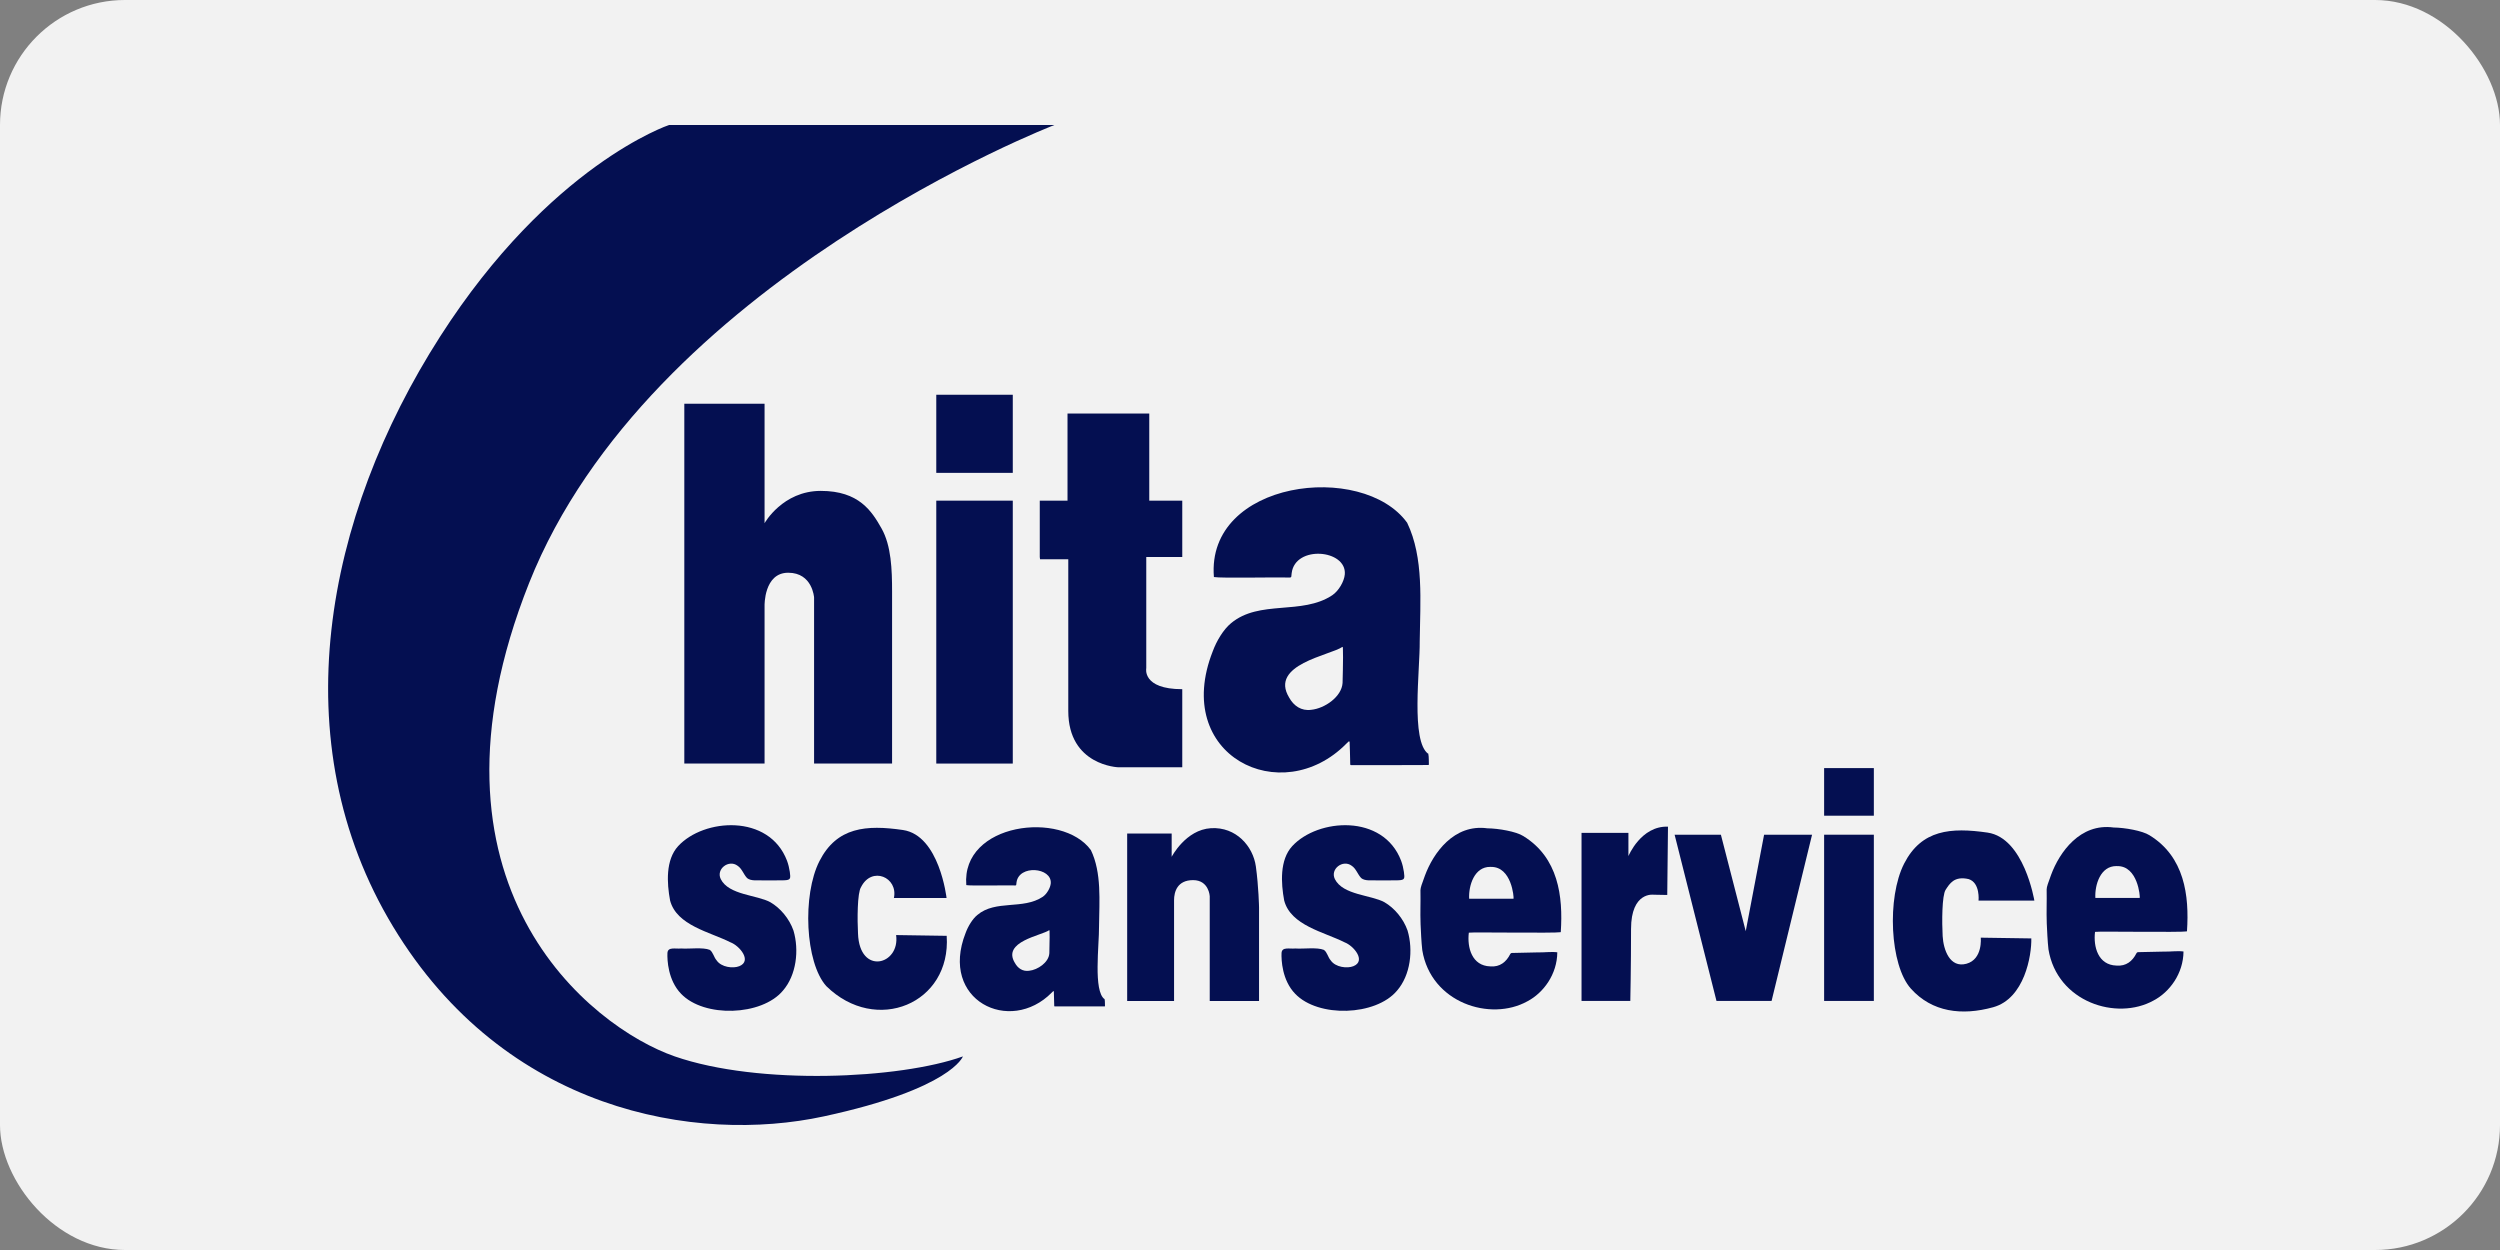
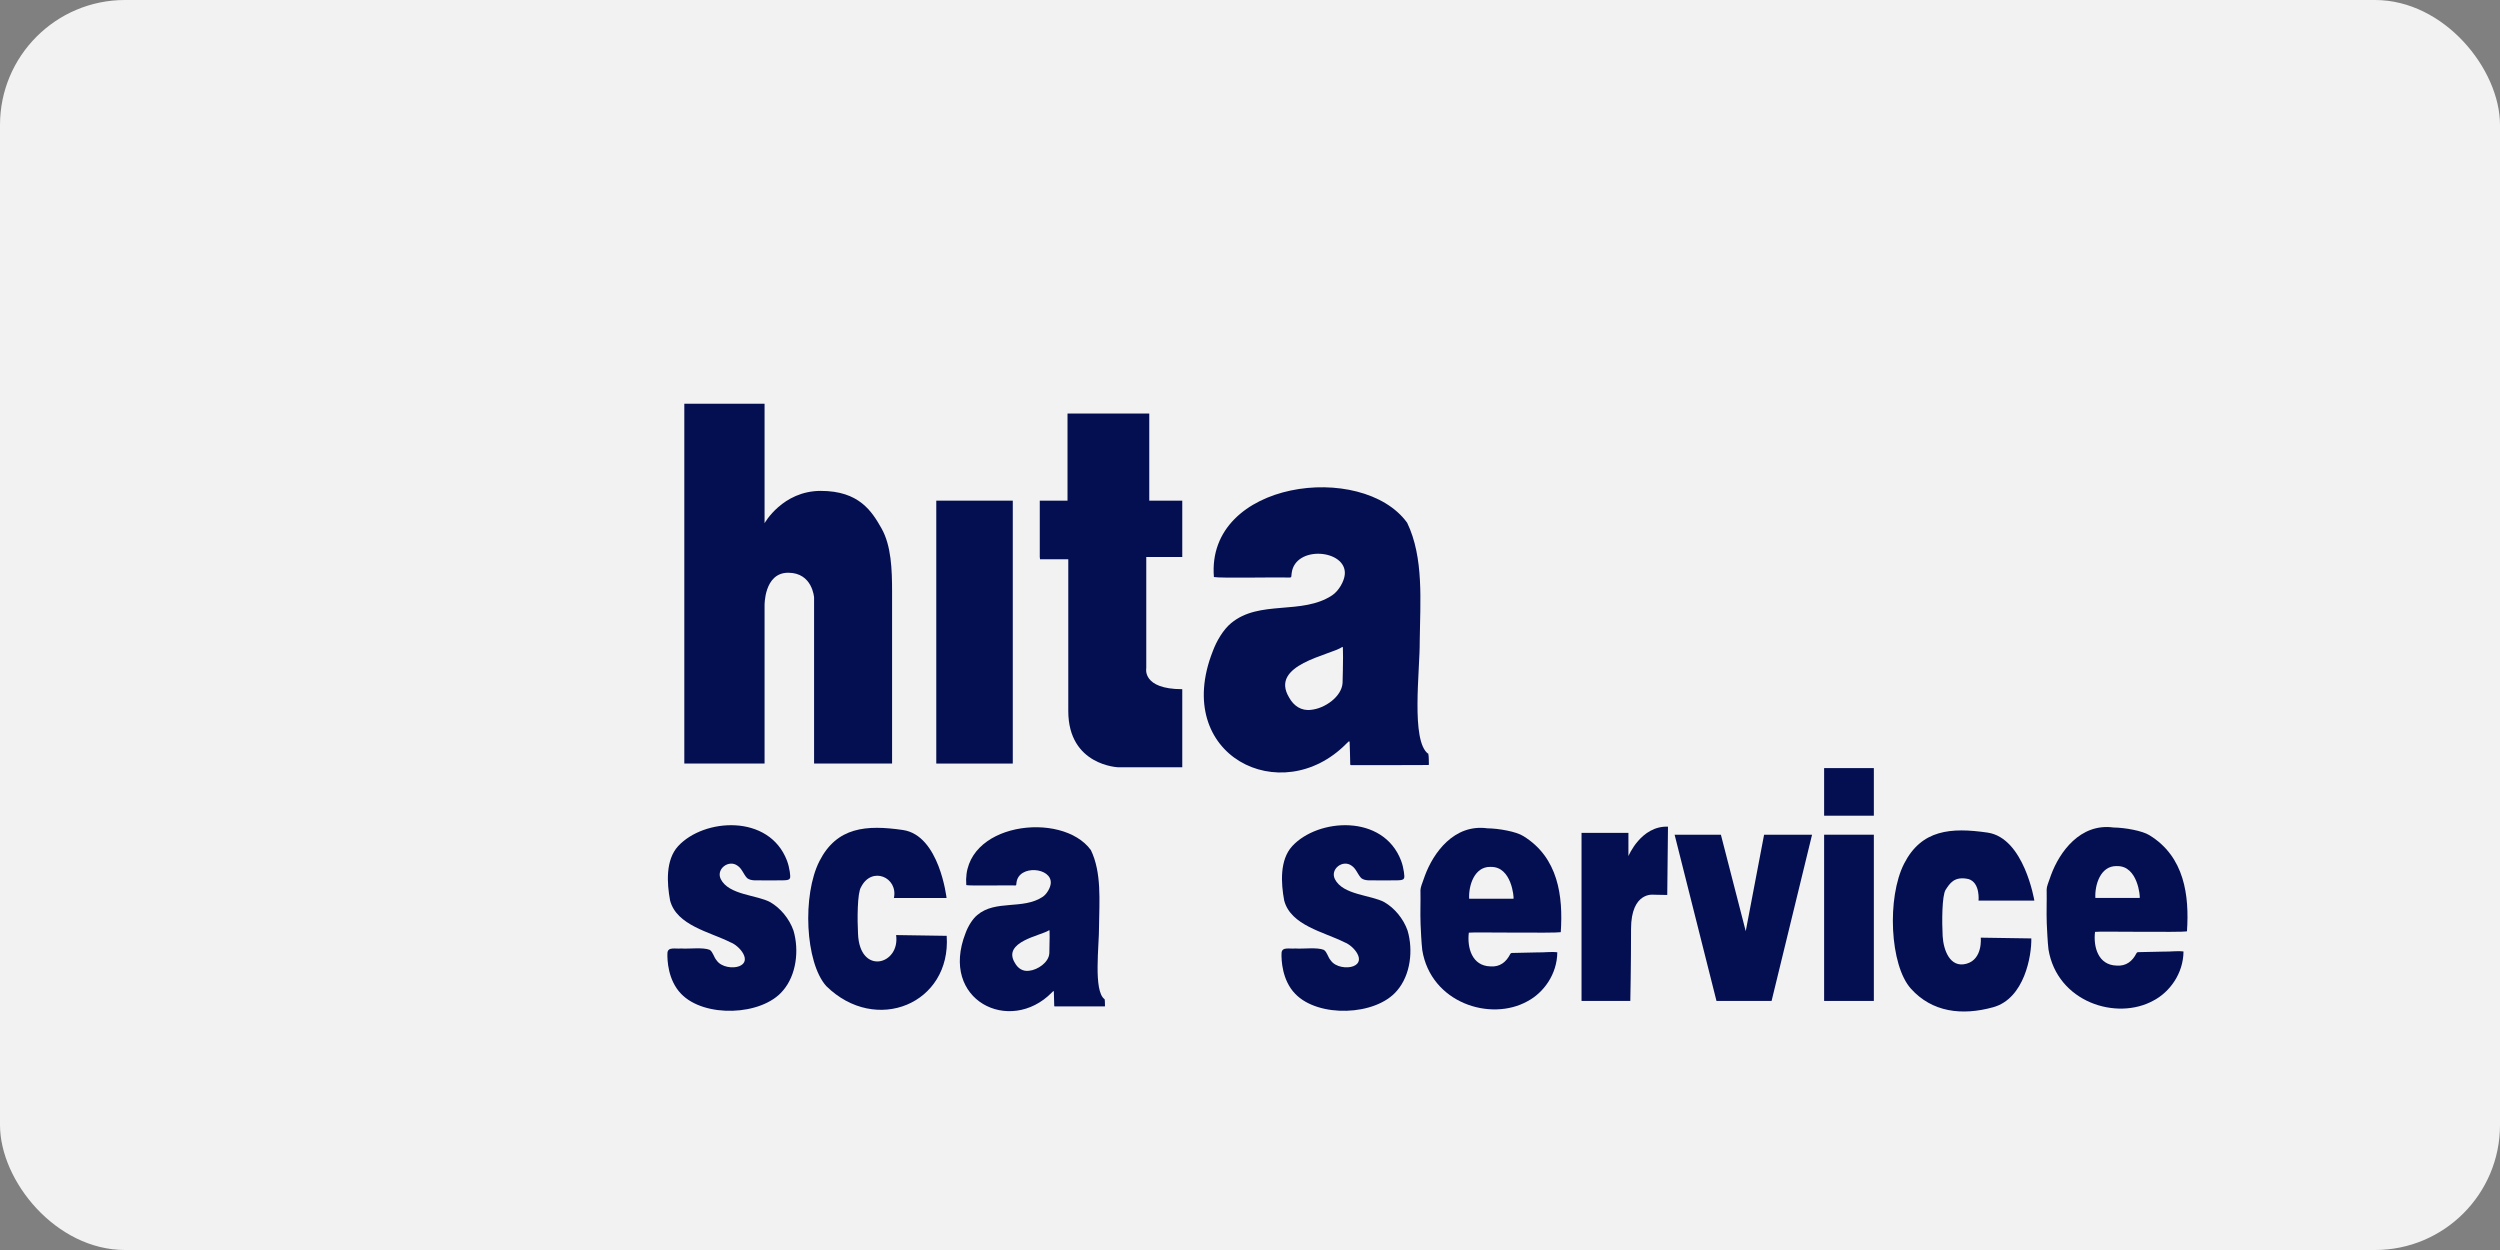
<svg xmlns="http://www.w3.org/2000/svg" width="160" height="80" viewBox="0 0 160 80" fill="none">
  <rect x="0" y="0" width="160" height="80" fill="#808080" stroke="none" />
  <rect width="160" height="80" rx="8" fill="#F2F2F2" />
  <g clip-path="url(#clip0_33_58)">
-     <path d="M42.817 8H67.482C67.482 8 41.53 18.014 33.862 37.314C26.194 56.613 37.8 65.743 43.185 67.61C48.57 69.477 57.584 69.062 61.626 67.61C61.626 67.61 60.901 69.684 52.717 71.45C44.533 73.216 32.309 71.139 25.161 59.31C18.012 47.481 20.77 33.09 28.166 21.541C35.211 10.544 42.817 8 42.817 8Z" fill="#040F51" />
    <path d="M43.796 25.84H48.932V33.484C48.932 33.484 50.084 31.417 52.531 31.417C54.977 31.417 55.795 32.716 56.419 33.821C57.043 34.926 57.093 36.466 57.093 37.858V48.865H52.101V38.242C52.101 38.242 52.005 36.655 50.444 36.655C48.883 36.655 48.932 38.771 48.932 38.771V48.865H43.796V25.84Z" fill="#040F51" />
-     <path d="M64.818 25.264H59.922V30.263H64.818V25.264Z" fill="#040F51" />
    <path d="M64.818 32.042H59.922V48.868H64.818V32.042Z" fill="#040F51" />
    <path d="M66.545 35.647V32.042H68.321V26.465H73.553V32.042H75.665V35.647H73.361V42.762C73.361 42.762 73.074 44.108 75.665 44.108V49.107H71.585C71.585 49.107 68.37 49.011 68.37 45.502V35.792H66.563L66.545 35.647Z" fill="#040F51" />
    <path opacity="0.5" d="M91.429 48.199V48.238C91.485 48.259 91.429 48.199 91.429 48.199Z" fill="#040F51" />
    <path d="M91.411 48.248C90.28 47.45 90.881 42.886 90.862 41.032C90.891 38.509 91.137 35.698 90.057 33.455C87.197 29.504 77.185 30.743 77.69 36.93C78.091 37.013 81.698 36.935 82.49 36.961C82.705 36.987 82.63 36.849 82.668 36.673C82.894 34.876 86.189 35.164 86.068 36.754C86.029 37.215 85.674 37.817 85.27 38.092C83.313 39.393 80.603 38.361 78.78 39.891C78.304 40.283 77.864 41.009 77.618 41.678C74.985 48.36 82.008 51.816 86.169 47.592C86.262 47.512 86.345 47.382 86.376 47.486C86.391 47.699 86.402 48.469 86.412 48.782C86.422 48.907 86.394 48.951 86.454 48.967C86.811 48.967 91.155 48.974 91.427 48.961C91.44 48.956 91.445 48.941 91.448 48.907C91.44 48.785 91.453 48.422 91.414 48.266L91.406 48.246L91.411 48.248ZM85.925 43.703C85.871 44.595 84.778 45.342 83.919 45.427C83.287 45.515 82.798 45.176 82.505 44.644C81.221 42.528 85.136 41.94 85.912 41.403C85.941 41.39 85.941 41.426 85.946 41.514C85.951 41.634 85.954 41.859 85.954 42.087C85.954 42.554 85.936 43.259 85.925 43.679V43.703Z" fill="#040F51" />
-     <path opacity="0.5" d="M70.705 63.915V63.94C70.738 63.953 70.705 63.915 70.705 63.915Z" fill="#040F51" />
    <path d="M70.692 63.947C69.962 63.431 70.35 60.487 70.338 59.292C70.356 57.666 70.513 55.851 69.817 54.407C67.971 51.858 61.517 52.659 61.843 56.647C62.102 56.702 64.427 56.65 64.939 56.668C65.077 56.686 65.03 56.595 65.056 56.481C65.201 55.322 67.326 55.509 67.249 56.533C67.223 56.831 66.995 57.218 66.734 57.397C65.47 58.237 63.723 57.57 62.55 58.558C62.242 58.81 61.957 59.279 61.799 59.71C60.101 64.019 64.632 66.246 67.314 63.524C67.373 63.472 67.427 63.389 67.446 63.456C67.456 63.594 67.464 64.089 67.469 64.291C67.477 64.372 67.459 64.4 67.497 64.411C67.728 64.411 70.529 64.416 70.705 64.411C70.713 64.408 70.718 64.398 70.718 64.374C70.713 64.297 70.721 64.061 70.697 63.962L70.692 63.949V63.947ZM67.156 61.017C67.122 61.592 66.415 62.074 65.861 62.129C65.452 62.186 65.139 61.968 64.95 61.623C64.121 60.259 66.646 59.881 67.148 59.533C67.166 59.526 67.166 59.549 67.171 59.606C67.176 59.684 67.176 59.829 67.176 59.977C67.176 60.278 67.166 60.734 67.158 61.004V61.019L67.156 61.017Z" fill="#040F51" />
    <path d="M47.809 56.193C48.062 56.409 48.515 56.326 48.888 56.344C49.313 56.344 49.758 56.349 50.172 56.339C50.636 56.328 50.594 56.209 50.548 55.802C50.511 55.561 50.457 55.325 50.369 55.086C49.222 52.073 45.041 52.369 43.4 54.153C42.592 55.034 42.677 56.515 42.887 57.638C43.312 59.235 45.437 59.645 46.75 60.308C47.332 60.526 48.148 61.501 47.314 61.836C46.923 61.994 46.165 61.911 45.862 61.462C45.681 61.257 45.642 60.944 45.427 60.793C44.989 60.612 44.117 60.741 43.594 60.703C43.224 60.741 42.75 60.583 42.716 60.983C42.695 61.439 42.75 62.735 43.589 63.602C45.064 65.147 48.743 65.022 50.102 63.407C50.972 62.406 51.154 60.814 50.781 59.551C50.509 58.784 49.942 58.115 49.305 57.744C48.456 57.272 46.641 57.29 46.128 56.261C45.812 55.612 46.649 54.988 47.205 55.408C47.482 55.589 47.583 55.942 47.793 56.173L47.816 56.193H47.809Z" fill="#040F51" />
    <path d="M87.111 56.193C87.365 56.409 87.818 56.326 88.191 56.344C88.615 56.344 89.061 56.349 89.475 56.339C89.938 56.328 89.897 56.209 89.85 55.802C89.814 55.561 89.76 55.325 89.671 55.086C88.525 52.073 84.344 52.369 82.702 54.153C81.894 55.034 81.98 56.515 82.189 57.638C82.614 59.235 84.74 59.645 86.052 60.308C86.635 60.526 87.45 61.501 86.617 61.836C86.226 61.994 85.467 61.911 85.164 61.462C84.983 61.257 84.944 60.944 84.729 60.793C84.292 60.612 83.419 60.741 82.896 60.703C82.526 60.741 82.052 60.583 82.019 60.983C81.998 61.439 82.052 62.735 82.891 63.602C84.367 65.147 88.046 65.022 89.405 63.407C90.275 62.406 90.456 60.814 90.083 59.551C89.811 58.784 89.244 58.115 88.608 57.744C87.758 57.272 85.944 57.29 85.431 56.261C85.115 55.612 85.951 54.988 86.508 55.408C86.785 55.589 86.886 55.942 87.096 56.173L87.119 56.193H87.111Z" fill="#040F51" />
    <path d="M57.206 57.474H60.58C60.58 57.474 60.129 53.46 57.786 53.12C55.443 52.78 53.561 52.926 52.448 55.104C51.335 57.282 51.532 61.609 52.883 63.111C56.059 66.233 60.885 64.236 60.588 59.893L57.351 59.844C57.621 61.752 55.008 62.452 54.913 59.748C54.864 58.877 54.864 57.137 55.107 56.774C55.793 55.407 57.494 56.151 57.209 57.476L57.206 57.474Z" fill="#040F51" />
    <path d="M126.623 57.64H130.199C130.199 57.64 129.546 53.626 127.203 53.286C124.86 52.947 122.978 53.092 121.865 55.27C120.752 57.448 120.948 61.776 122.3 63.277C123.651 64.778 125.559 65.019 127.566 64.462C129.572 63.904 130.028 61.148 130.004 60.059L126.768 60.01C126.768 60.01 126.913 61.389 125.852 61.68C124.79 61.97 124.379 60.785 124.33 59.914C124.28 59.043 124.28 57.303 124.524 56.94C124.767 56.577 125.054 56.045 125.997 56.263C126.745 56.504 126.626 57.642 126.626 57.642L126.623 57.64Z" fill="#040F51" />
-     <path d="M72.139 64.061V53.344H74.987V54.835C74.987 54.835 75.885 53.1 77.501 53.004C79.117 52.908 80.196 54.166 80.375 55.452C80.553 56.738 80.579 58.074 80.579 58.074V64.063H77.423V57.355C77.423 57.355 77.371 56.328 76.359 56.328C75.347 56.328 75.14 57.073 75.14 57.614V64.066H72.137L72.139 64.061Z" fill="#040F51" />
    <path d="M99.89 59.642C100.043 57.368 99.735 54.882 97.49 53.507C97.04 53.219 95.913 53.02 95.191 53.012C93.05 52.719 91.727 54.596 91.194 56.043C90.997 56.585 90.917 56.785 90.909 56.971C90.925 57.853 90.888 58.322 90.917 59.155C90.938 59.596 90.966 60.303 91.026 60.812C91.577 64.18 95.385 65.401 97.757 64.081C98.782 63.542 99.657 62.357 99.667 60.947C99.274 60.895 98.847 60.965 98.378 60.954C97.775 60.967 97.13 60.98 96.848 60.988C96.739 60.991 96.703 60.978 96.651 61.068C96.405 61.558 95.996 61.901 95.383 61.849C94.197 61.818 93.889 60.635 94.005 59.691C94.215 59.647 99.515 59.733 99.885 59.66V59.645L99.89 59.642ZM95.411 55.483C96.752 55.449 96.897 57.456 96.866 57.519C96.488 57.524 95.963 57.519 95.52 57.519C95.059 57.519 94.453 57.519 94.026 57.519C93.982 56.689 94.35 55.465 95.383 55.48H95.411V55.483Z" fill="#040F51" />
    <path d="M139.967 59.59C140.119 57.316 139.811 54.83 137.567 53.456C137.116 53.168 135.99 52.968 135.268 52.96C133.127 52.667 131.804 54.544 131.27 55.991C131.074 56.533 130.993 56.733 130.986 56.92C131.001 57.801 130.965 58.271 130.993 59.103C131.014 59.544 131.043 60.252 131.102 60.76C131.654 64.128 135.462 65.35 137.833 64.03C138.859 63.49 139.734 62.305 139.744 60.895C139.35 60.843 138.923 60.913 138.455 60.903C137.851 60.916 137.207 60.928 136.925 60.936C136.816 60.939 136.78 60.926 136.728 61.017C136.482 61.507 136.073 61.849 135.459 61.797C134.274 61.766 133.965 60.584 134.082 59.64C134.292 59.596 139.591 59.681 139.961 59.609V59.593L139.967 59.59ZM135.488 55.431C136.829 55.398 136.974 57.405 136.943 57.467C136.565 57.472 136.039 57.467 135.596 57.467C135.136 57.467 134.53 57.467 134.103 57.467C134.059 56.637 134.426 55.413 135.459 55.429H135.488V55.431Z" fill="#040F51" />
    <path d="M101.218 64.061V53.305H104.219V54.791C104.219 54.791 105.019 52.843 106.751 52.906L106.704 57.278L105.837 57.262C105.837 57.262 104.387 57.042 104.387 59.456C104.387 61.87 104.34 64.061 104.34 64.061H101.218Z" fill="#040F51" />
    <path d="M107.175 53.421L109.855 64.06H113.381L115.972 53.421H112.902L111.727 59.595L110.137 53.421H107.175Z" fill="#040F51" />
    <path d="M119.926 53.421H116.744V64.06H119.926V53.421Z" fill="#040F51" />
    <path d="M119.926 49.158H116.744V52.205H119.926V49.158Z" fill="#040F51" />
  </g>
  <defs>
    <clipPath id="clip0_33_58">
      <rect width="119" height="64" fill="white" transform="translate(21 8)" />
    </clipPath>
  </defs>
</svg>